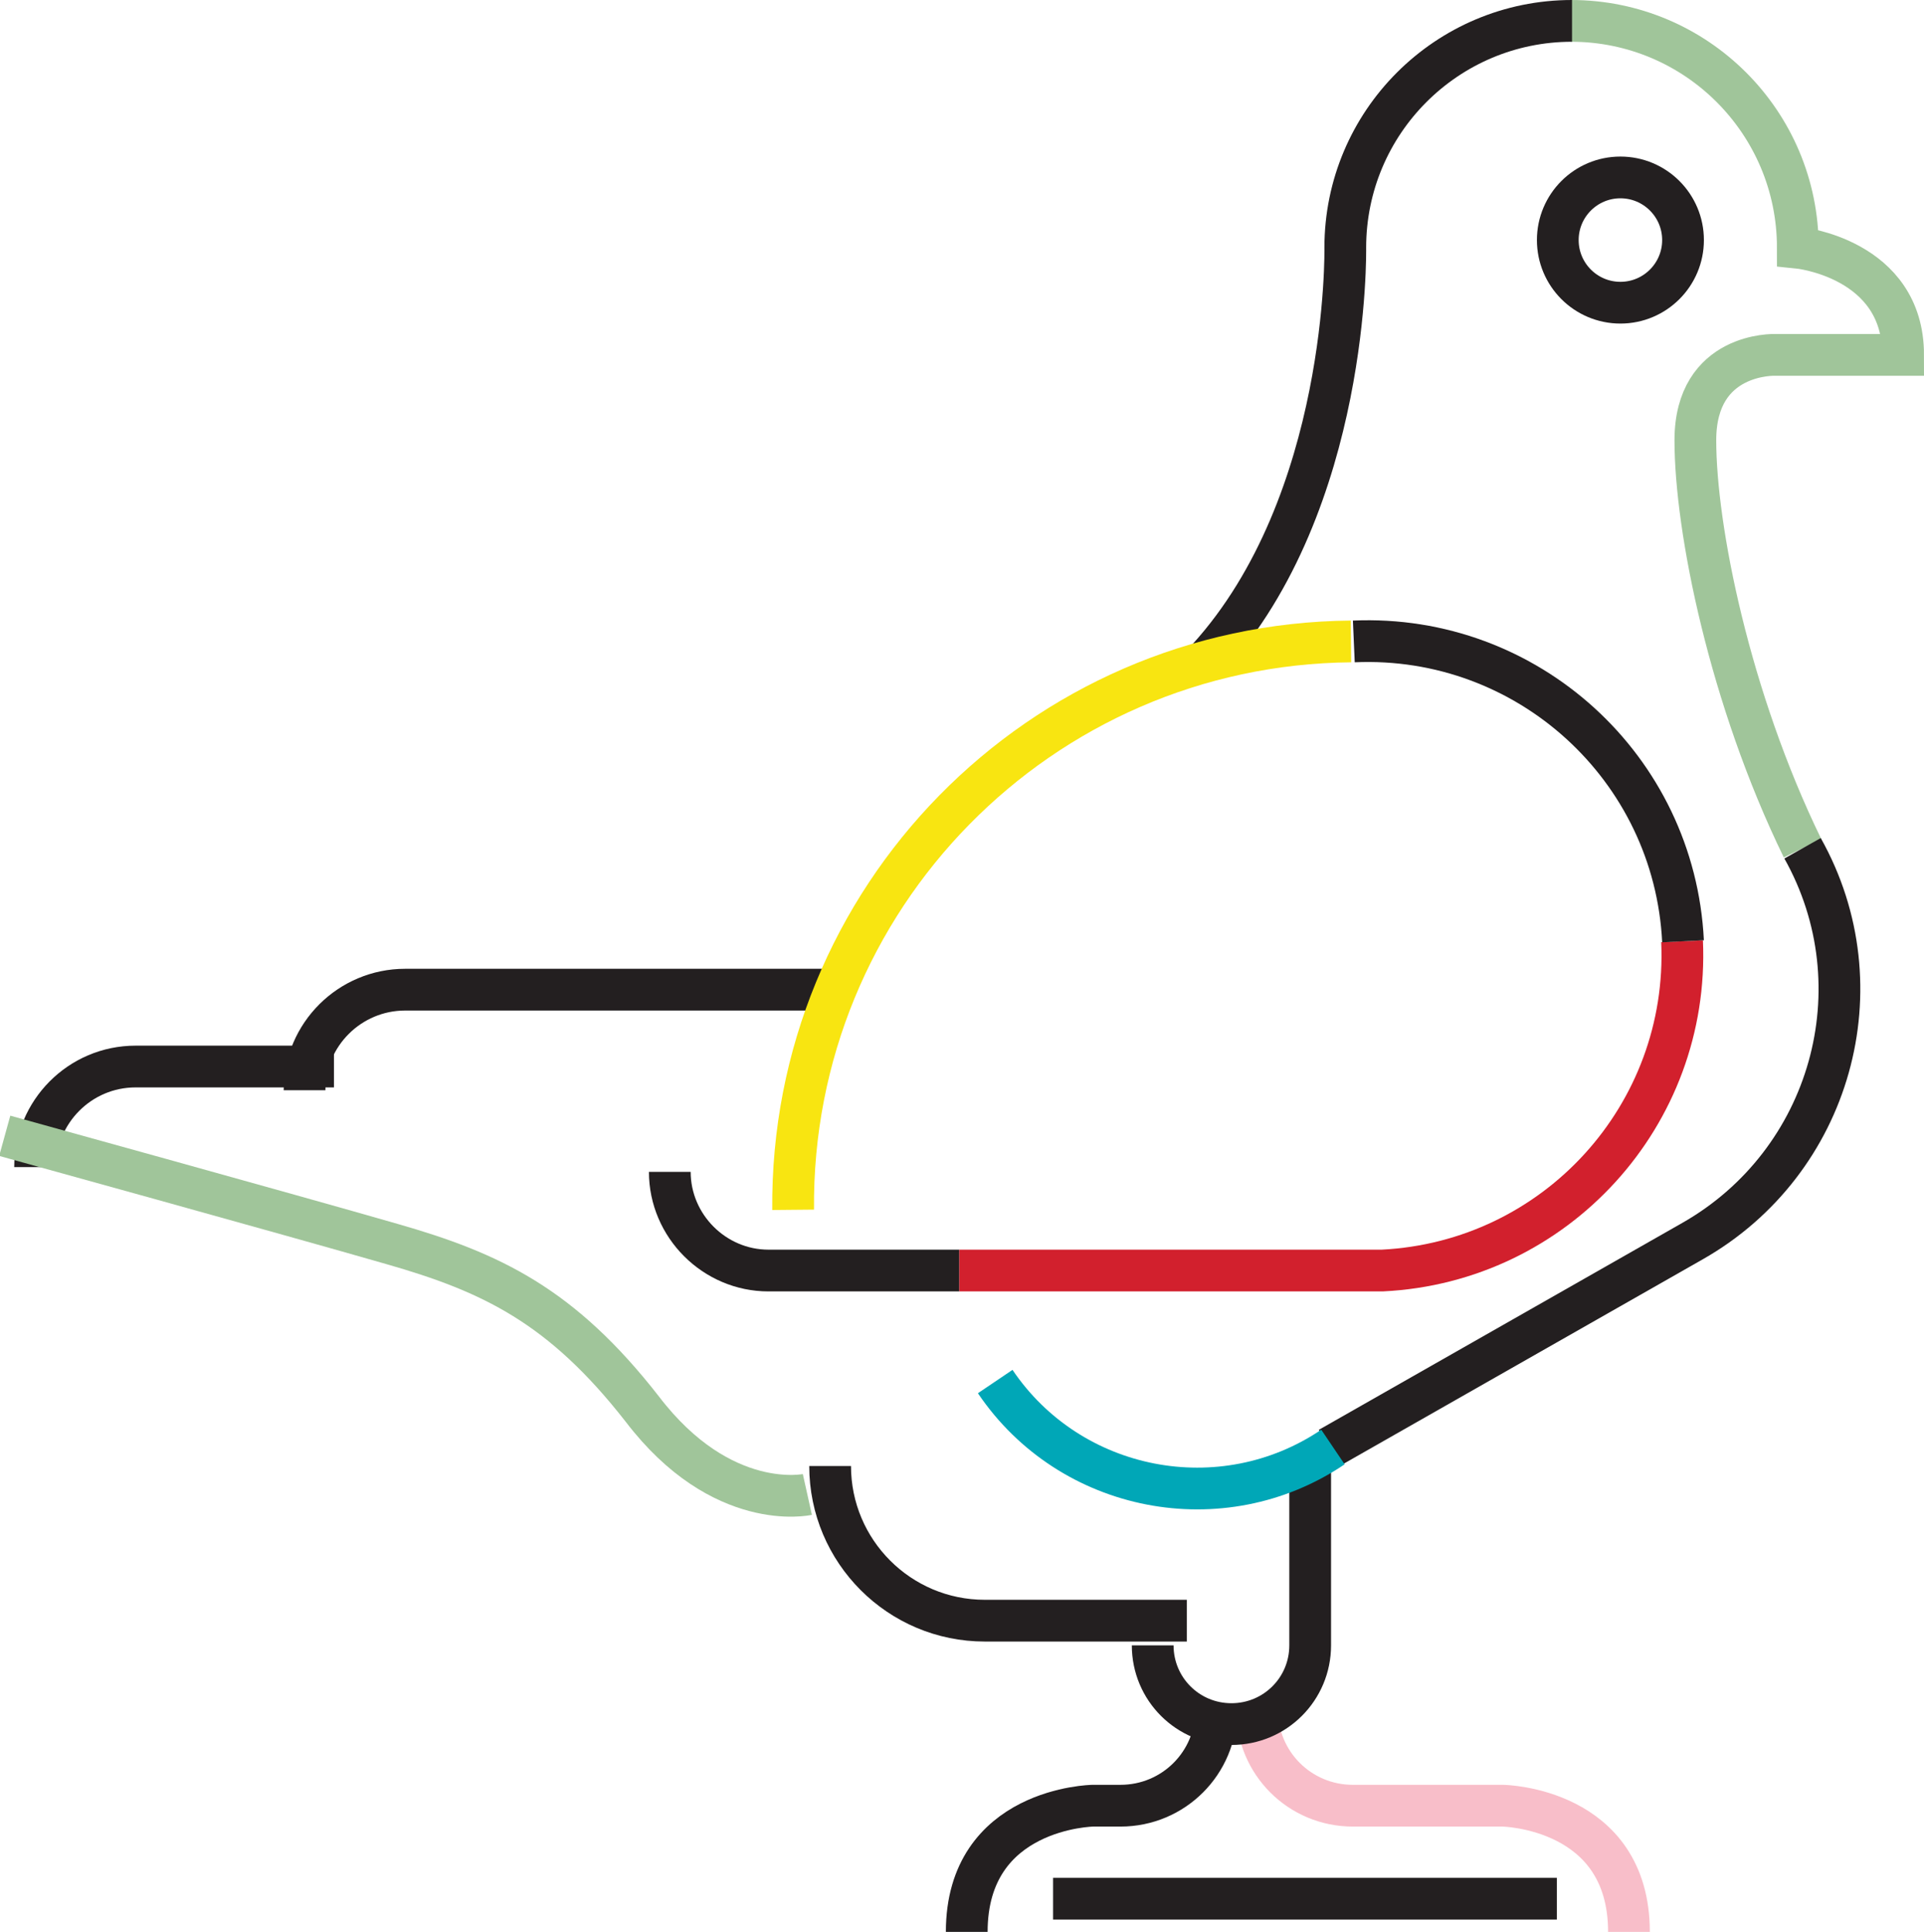
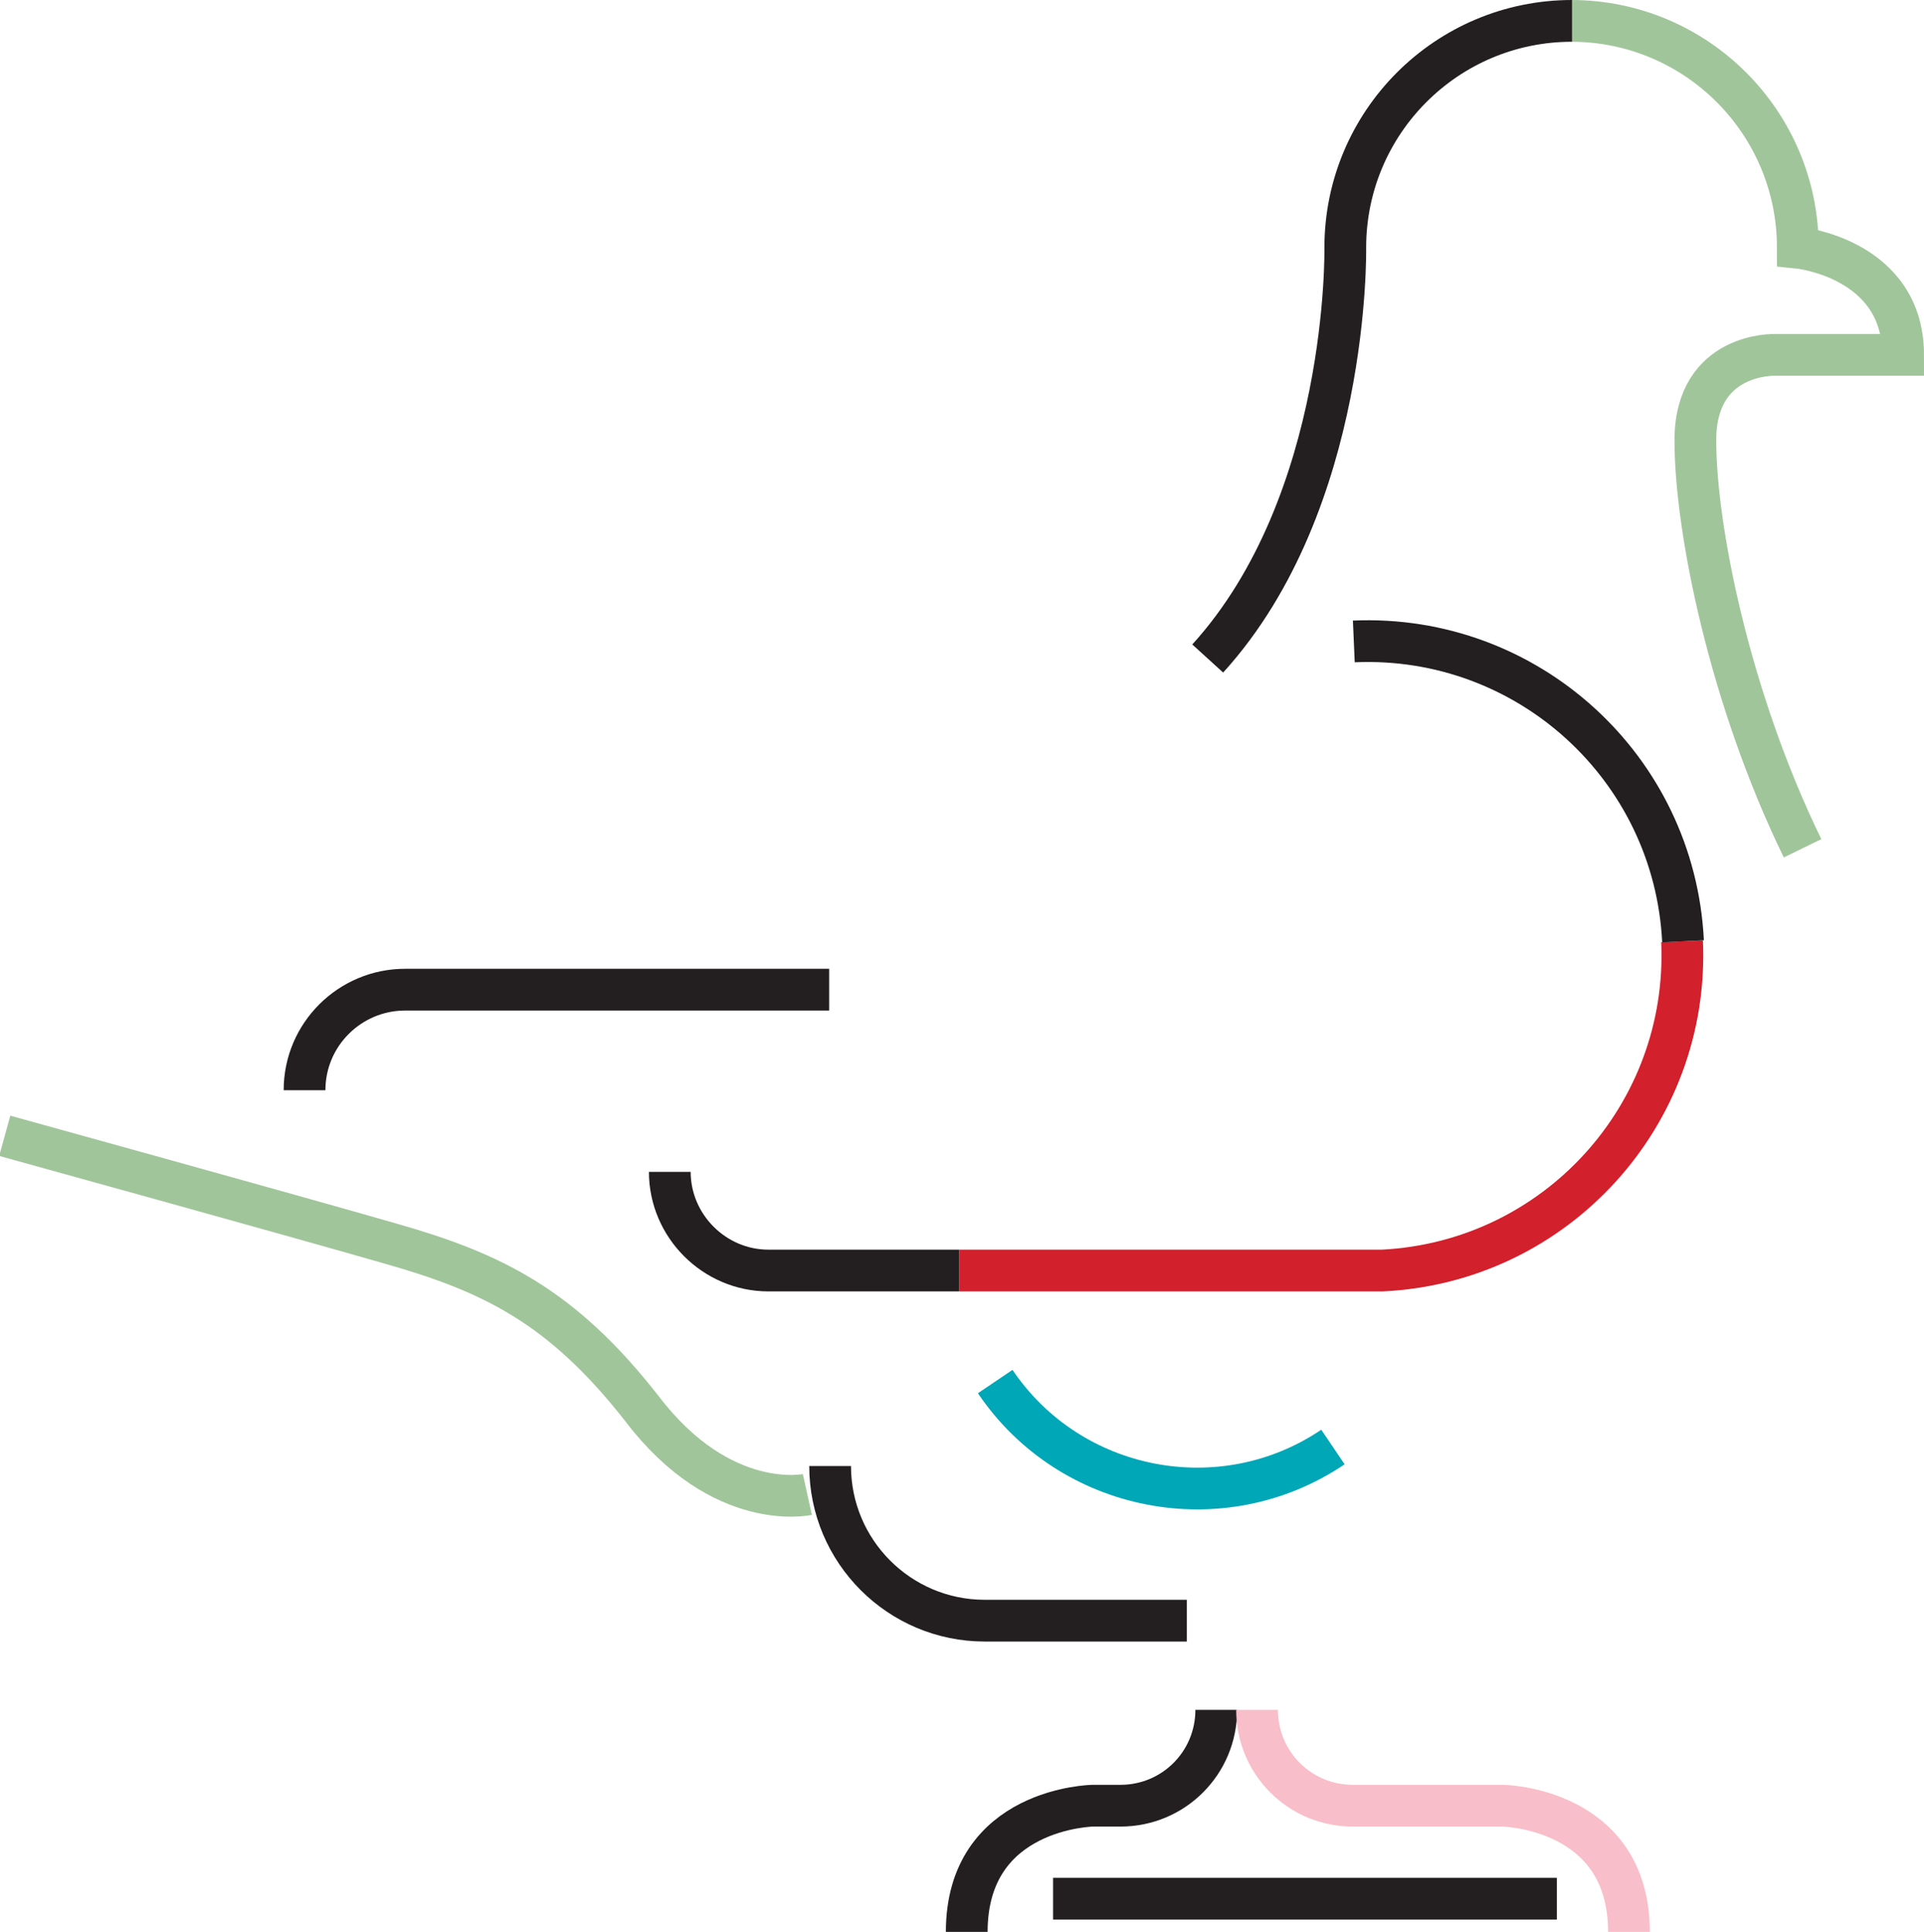
<svg xmlns="http://www.w3.org/2000/svg" id="Layer_1" data-name="Layer 1" viewBox="0 0 202.8 203.6">
  <path d="M165.6,2.2c13.2,0,23.9,10.7,23.9,23.9,0,0,11.1,1.1,11.1,11.3h-13.5s-8.4-.3-8.4,9,3.6,27.2,11.3,43" style="fill: none; stroke: #a0c59a; stroke-miterlimit: 10; stroke-width: 4.4px;" />
-   <path d="M190,89.4c8.2,14.6,3,33.1-11.6,41.4l-38.3,21.8" style="fill: none; stroke: #231f20; stroke-miterlimit: 10; stroke-width: 4.4px;" />
  <path d="M177.3,99.2c.8,18.3-13.3,33.8-31.6,34.7h-44.6" style="fill: none; stroke: #d2202d; stroke-miterlimit: 10; stroke-width: 4.4px;" />
-   <path d="M35.2,112.4H14.3c-5.9,0-10.6,4.8-10.6,10.6" style="fill: none; stroke: #231f20; stroke-miterlimit: 10; stroke-width: 4.4px;" />
  <path d="M32.1,114.9c0-5.9,4.8-10.6,10.6-10.6h44.7" style="fill: none; stroke: #231f20; stroke-miterlimit: 10; stroke-width: 4.4px;" />
  <path d="M70.6,123.5c0,5.7,4.7,10.4,10.4,10.4h20.1" style="fill: none; stroke: #231f20; stroke-miterlimit: 10; stroke-width: 4.4px;" />
  <path d="M128.2,180.2c0,5.6-4.5,10.1-10.1,10.1h-2.9s-13.3.2-13.3,13.3" style="fill: none; stroke: #231f20; stroke-miterlimit: 10; stroke-width: 4.4px;" />
  <path d="M132.5,180.2c0,5.6,4.5,10.1,10.1,10.1h15.8s13.3.2,13.3,13.3" style="fill: none; stroke: #f8bec9; stroke-miterlimit: 10; stroke-width: 4.4px;" />
  <path d="M87.5,154.5c0,9,7.3,16.3,16.3,16.3h21.3" style="fill: none; stroke: #231f20; stroke-miterlimit: 10; stroke-width: 4.4px;" />
-   <circle cx="170.8" cy="25.3" r="6.6" style="fill: none; stroke: #231f20; stroke-miterlimit: 10; stroke-width: 4.4px;" />
-   <path d="M121.5,173.4c0,4.6,3.7,8.3,8.3,8.3s8.3-3.7,8.3-8.3v-18.9" style="fill: none; stroke: #231f20; stroke-miterlimit: 10; stroke-width: 4.4px;" />
  <line x1="111" y1="200.1" x2="164.1" y2="200.1" style="fill: none; stroke: #231f20; stroke-miterlimit: 10; stroke-width: 4.4px;" />
  <path d="M104.9,145.6c7.9,11.7,23.9,14.8,35.6,6.9" style="fill: none; stroke: #00a7b7; stroke-miterlimit: 10; stroke-width: 4.4px;" />
  <path d="M85.1,157.5s-9,2-17.4-9c-8.5-10.9-15.9-14.4-26.4-17.4-10.4-3-40.8-11.4-40.8-11.4" style="fill: none; stroke: #a0c59a; stroke-miterlimit: 10; stroke-width: 4.4px;" />
  <path d="M127.3,69.4c15-16.5,14.5-43.3,14.5-43.3,0-13.2,10.7-23.9,23.9-23.9" style="fill: none; stroke: #231f20; stroke-miterlimit: 10; stroke-width: 4.4px;" />
-   <path d="M142.4,67.6c-32.8.3-59.1,27.1-58.8,59.9" style="fill: none; stroke: #f8e511; stroke-miterlimit: 10; stroke-width: 4.4px;" />
  <path d="M142.7,67.6c18.3-.8,33.8,13.3,34.7,31.6" style="fill: none; stroke: #231f20; stroke-miterlimit: 10; stroke-width: 4.4px;" />
</svg>